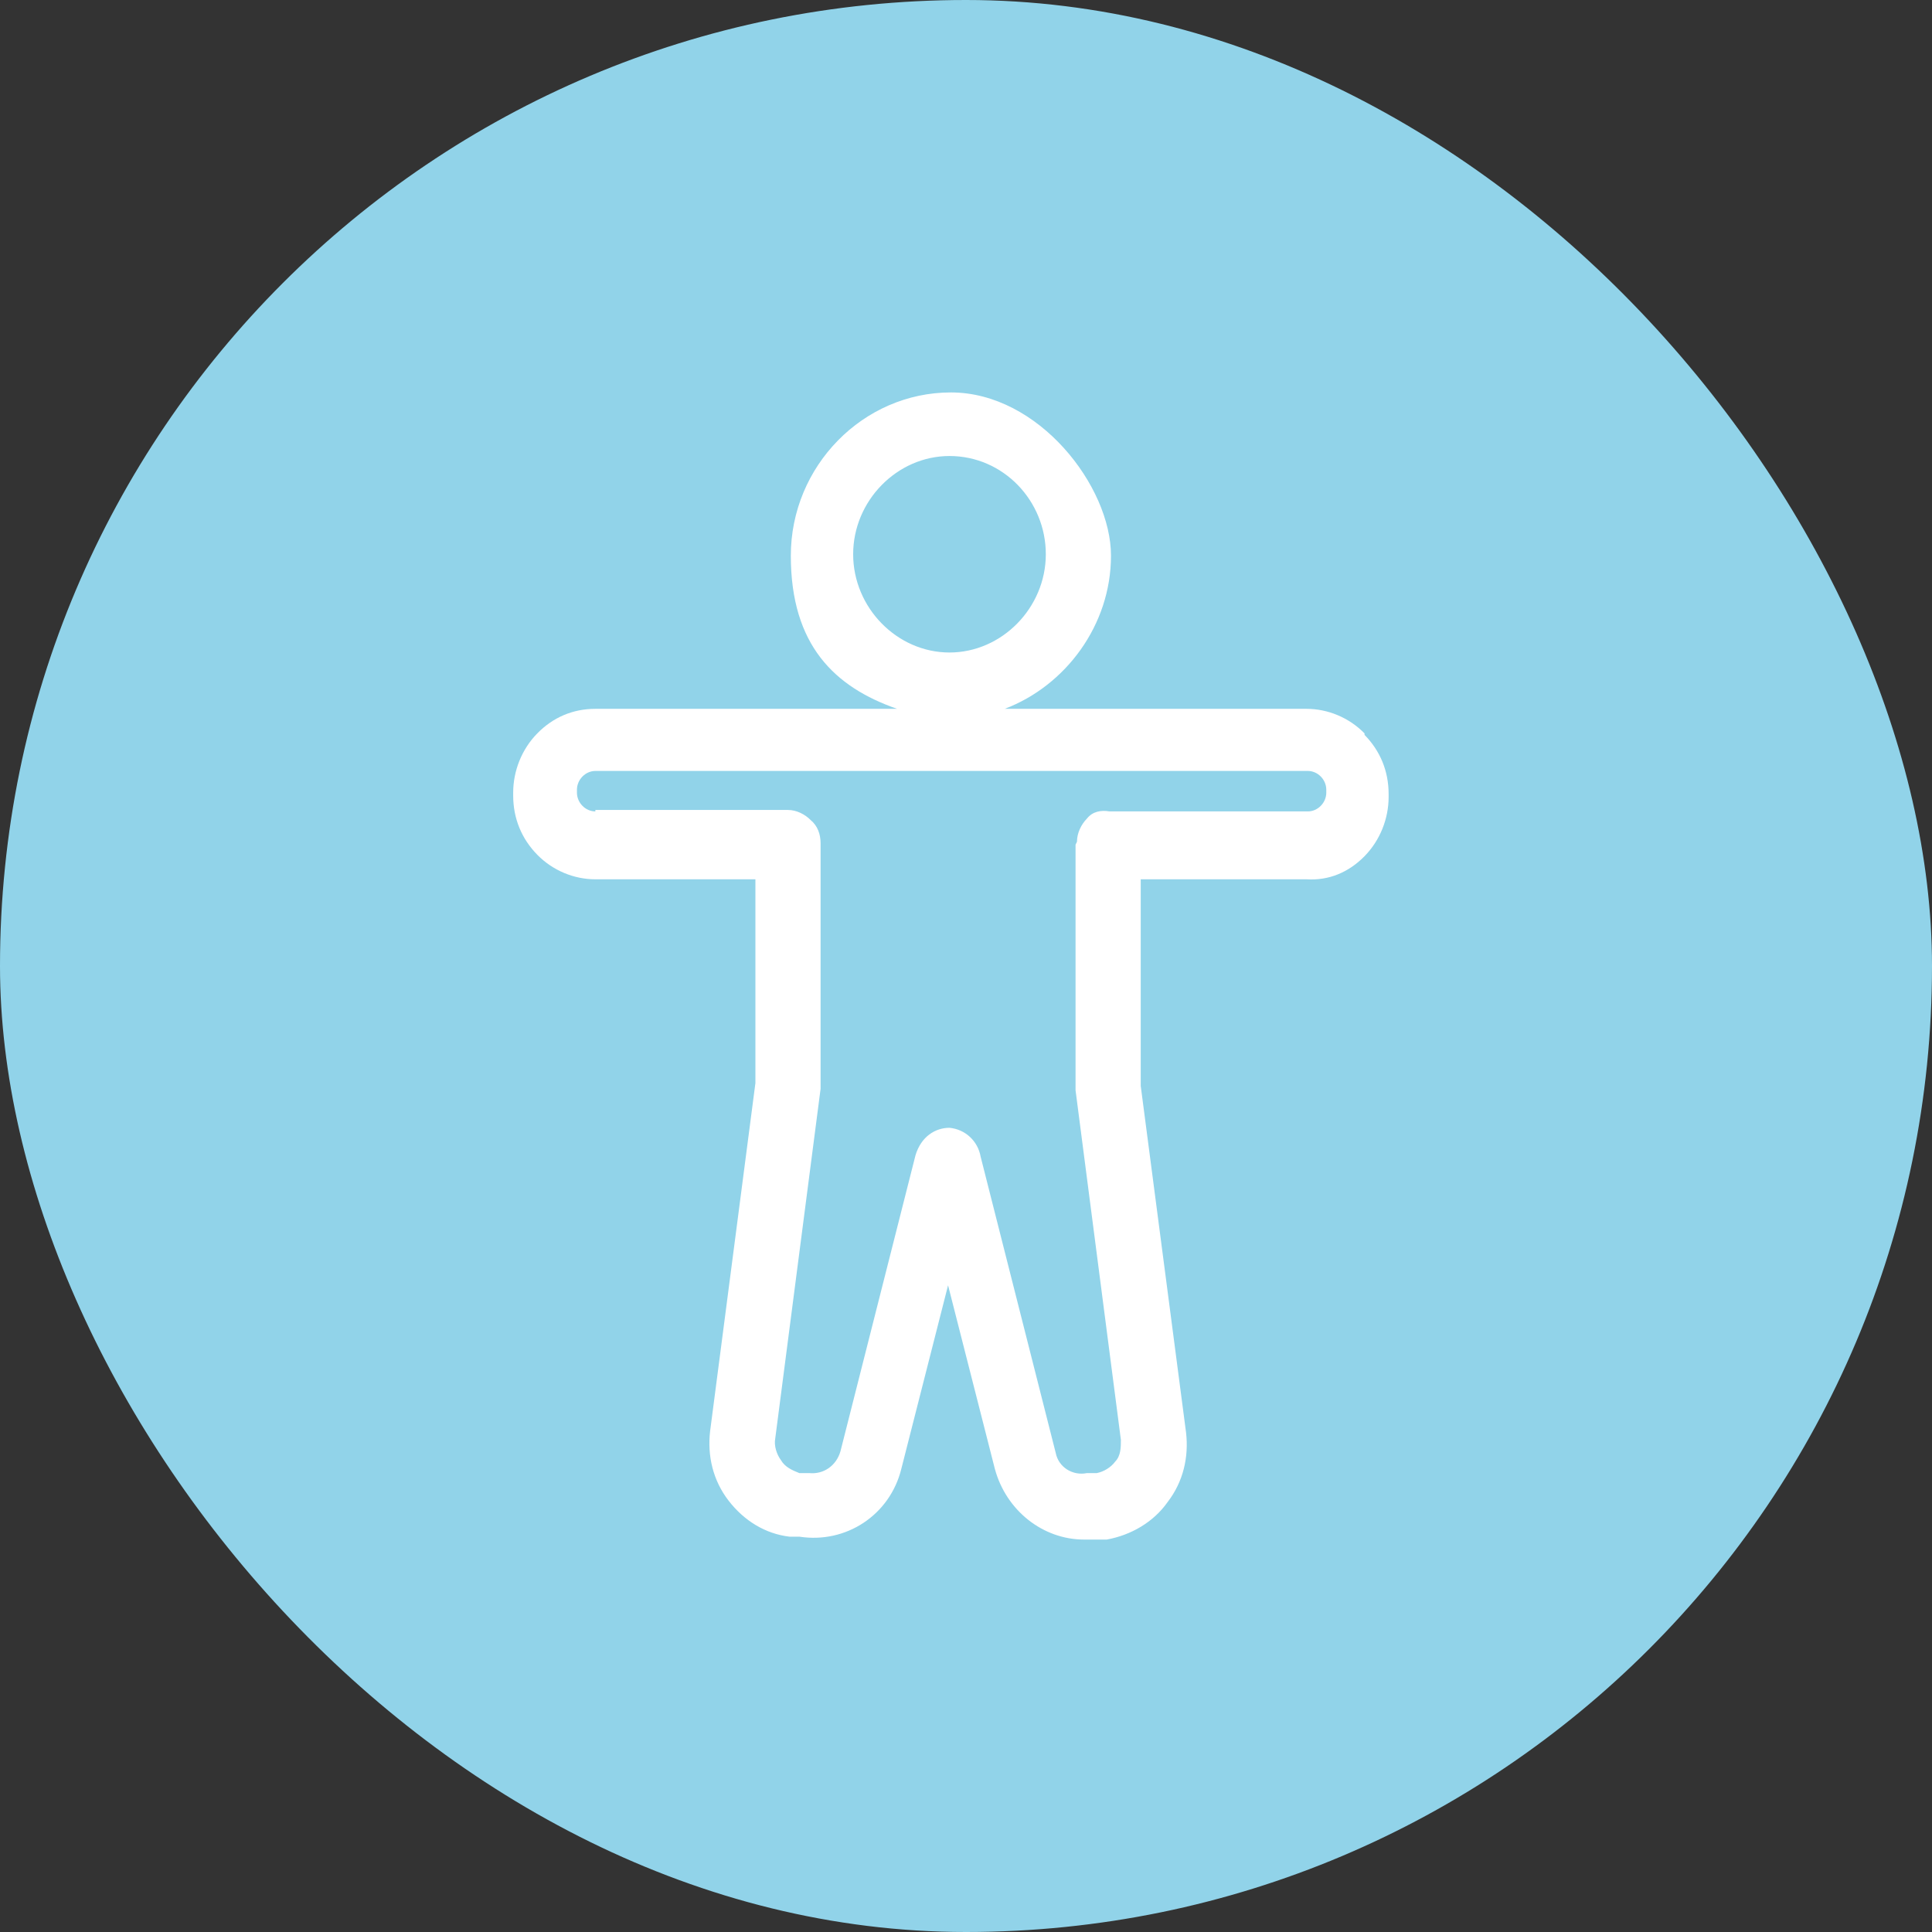
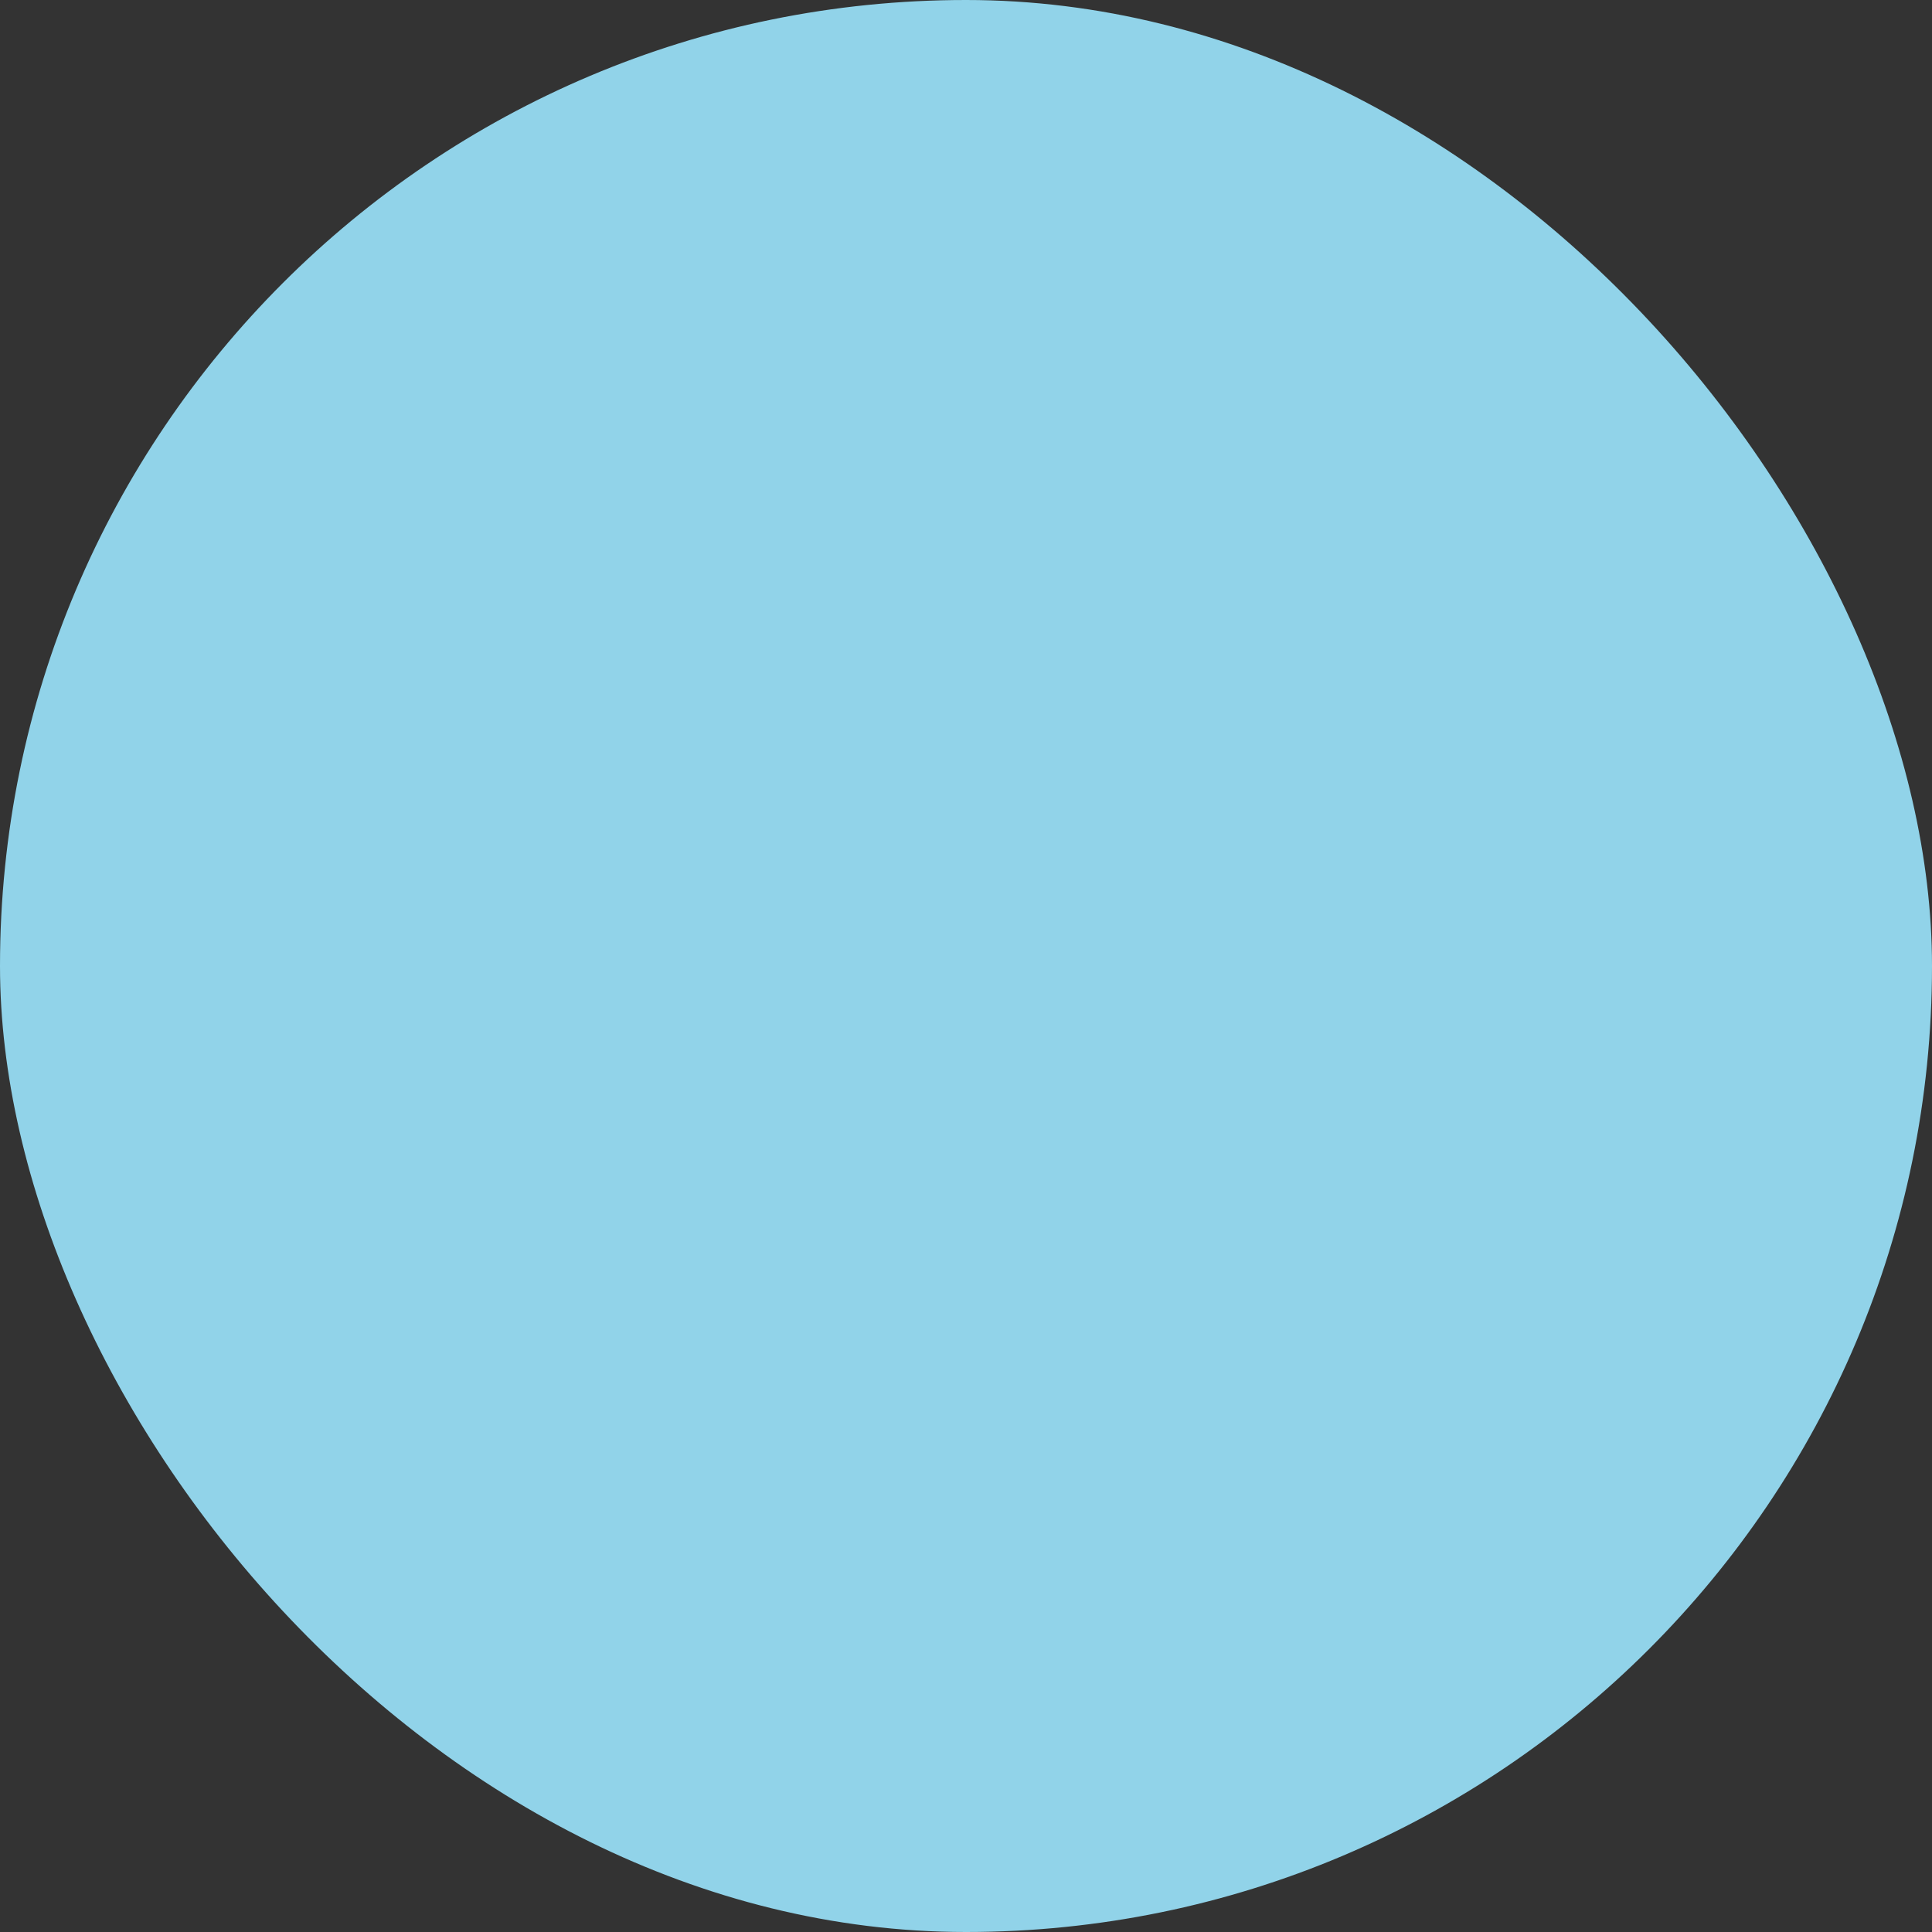
<svg xmlns="http://www.w3.org/2000/svg" width="64" height="64" viewBox="0 0 64 64" fill="none">
  <rect x="0" y="0" width="64" height="64" fill="#333333" stroke="none" />
  <rect width="64" height="64" rx="32" fill="#91D3E9" />
-   <path d="M45.202 24.295C44.686 23.768 43.982 23.481 43.278 23.481H33.283C35.301 22.715 36.803 20.705 36.803 18.408C36.803 16.111 34.409 13 31.5 13C28.591 13 26.197 15.441 26.197 18.408C26.197 21.375 27.652 22.763 29.717 23.481H19.722C18.971 23.481 18.314 23.768 17.798 24.295C17.282 24.821 17 25.539 17 26.257V26.353C17 27.118 17.282 27.788 17.798 28.315C18.314 28.841 19.018 29.128 19.722 29.128H25.024C25.024 29.081 25.024 35.877 25.024 35.877L23.523 47.411C23.429 48.224 23.616 49.038 24.133 49.708C24.649 50.378 25.353 50.809 26.151 50.904H26.479C28.027 51.144 29.482 50.186 29.858 48.655L31.406 42.577L32.955 48.655C33.33 50.043 34.55 51 35.911 51C37.272 51 36.193 51 36.333 51H36.662C37.459 50.856 38.21 50.426 38.68 49.756C39.196 49.086 39.383 48.272 39.29 47.458L37.788 35.972V29.128H43.278C44.029 29.176 44.686 28.889 45.202 28.363C45.718 27.836 46 27.118 46 26.401V26.305C46 25.539 45.718 24.869 45.202 24.343V24.295ZM35.629 27.98V35.972C35.629 36.02 35.629 36.068 35.629 36.116L37.131 47.698C37.131 47.937 37.131 48.224 36.943 48.416C36.803 48.607 36.568 48.751 36.333 48.798H36.005C35.536 48.894 35.066 48.607 34.972 48.129L32.485 38.317C32.392 37.791 31.969 37.408 31.453 37.36C30.984 37.36 30.515 37.647 30.327 38.27L27.84 48.081C27.699 48.559 27.277 48.846 26.807 48.798H26.479C26.244 48.703 26.01 48.607 25.869 48.368C25.728 48.176 25.634 47.889 25.681 47.65L27.183 36.068C27.183 36.068 27.183 35.972 27.183 35.924V27.932C27.183 27.645 27.089 27.358 26.854 27.166C26.667 26.975 26.385 26.831 26.104 26.831H19.722C19.722 26.879 19.722 26.879 19.722 26.879C19.393 26.879 19.112 26.592 19.112 26.257V26.161C19.112 25.826 19.393 25.539 19.722 25.539H43.325C43.654 25.539 43.935 25.826 43.935 26.161V26.257C43.935 26.592 43.654 26.879 43.325 26.879H36.756C36.474 26.831 36.193 26.879 36.005 27.118C35.817 27.31 35.676 27.597 35.676 27.884L35.629 27.98ZM31.453 15.106C33.236 15.106 34.644 16.589 34.644 18.36C34.644 20.131 33.189 21.615 31.453 21.615C29.717 21.615 28.262 20.131 28.262 18.36C28.262 16.589 29.717 15.106 31.453 15.106Z" fill="white" />
</svg>